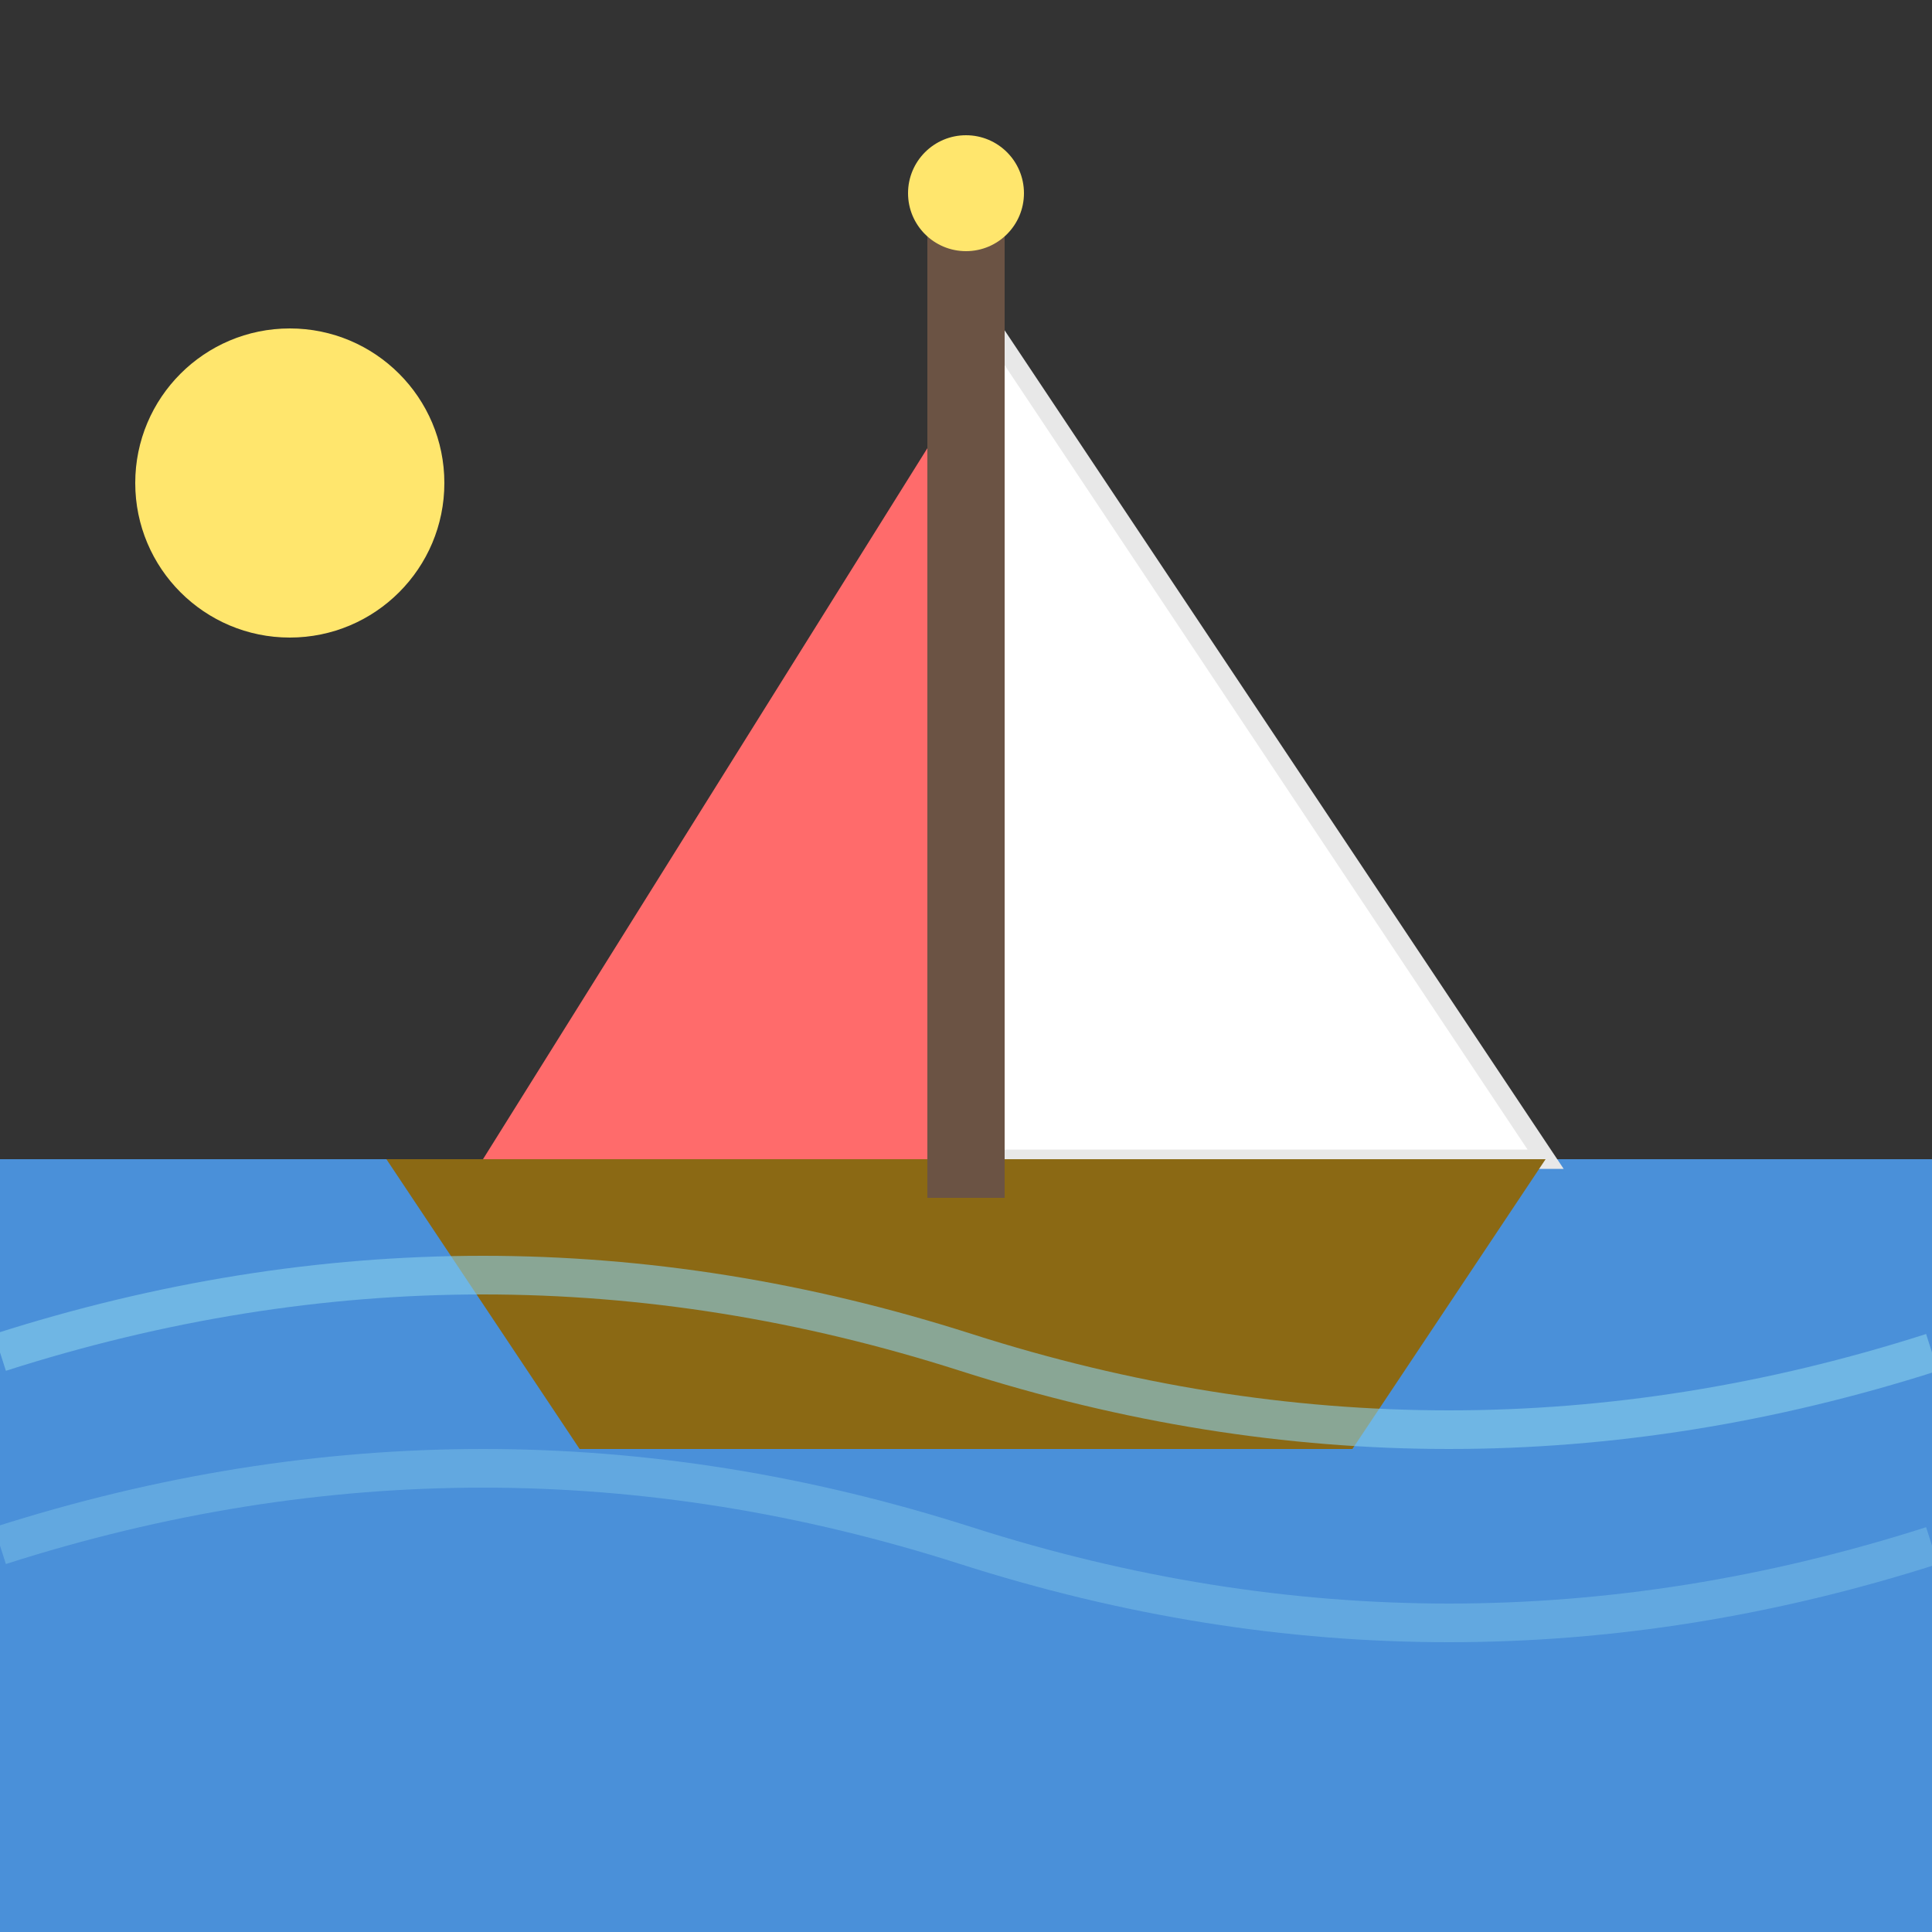
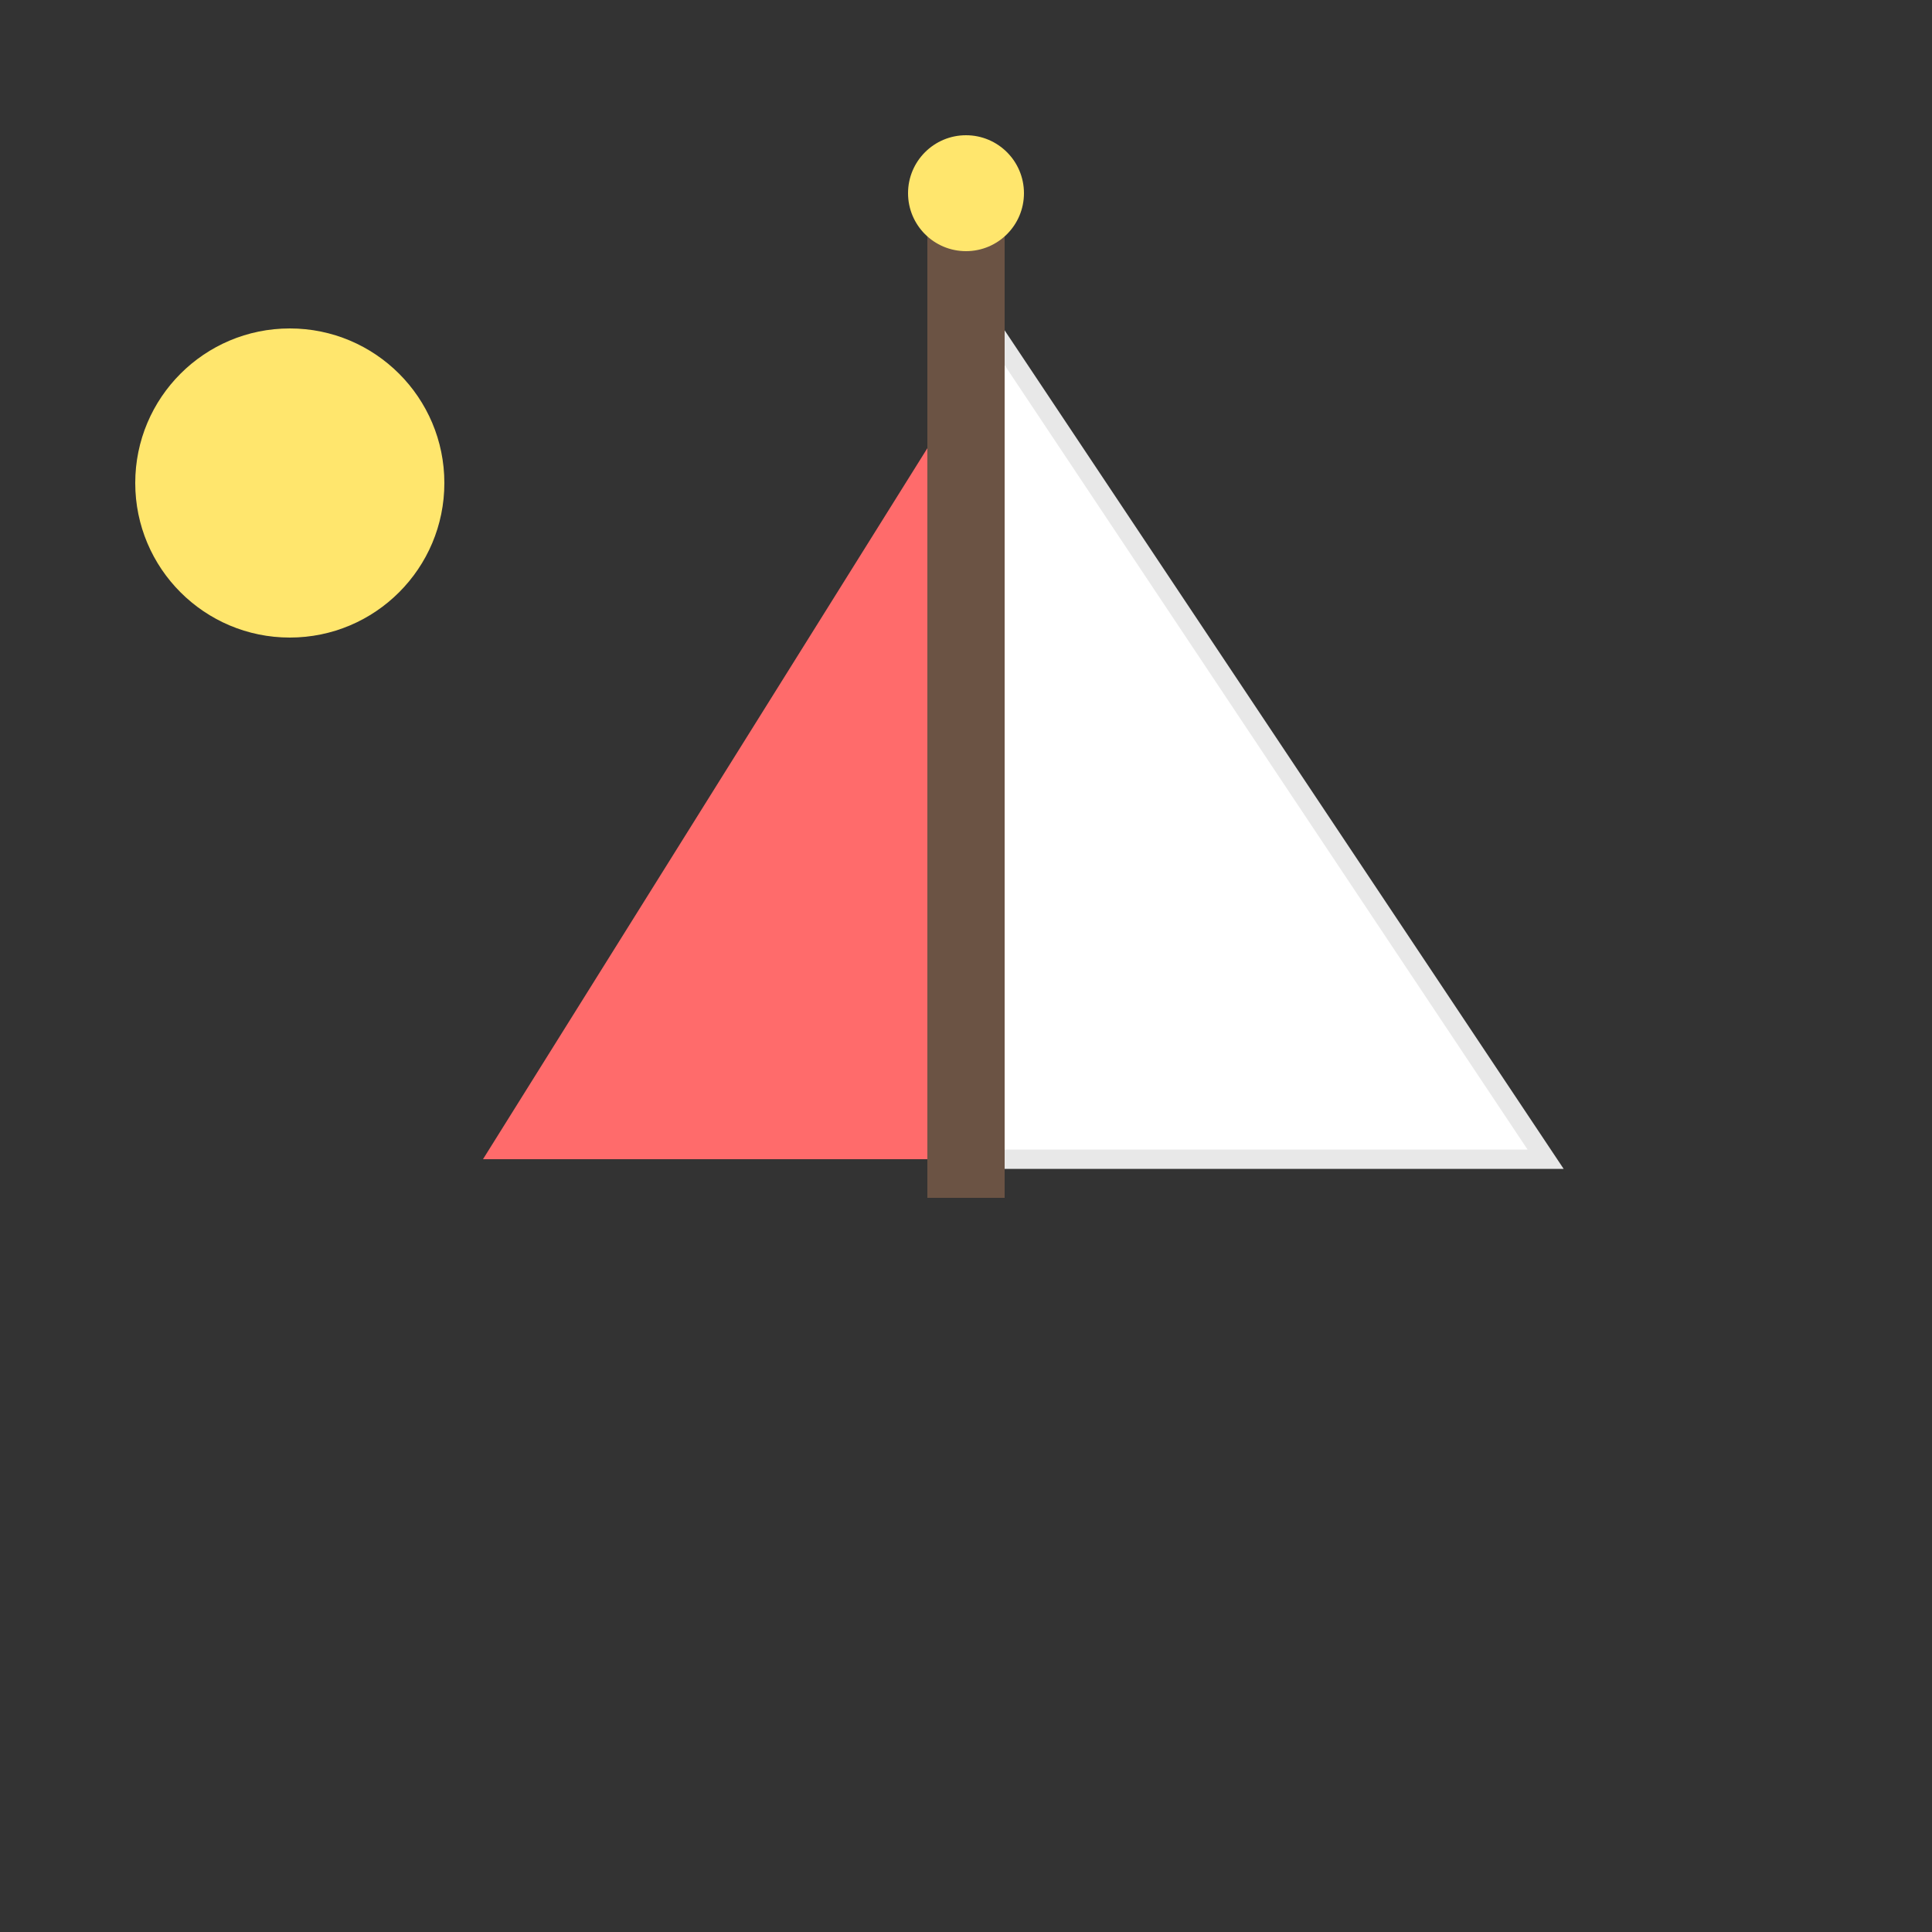
<svg xmlns="http://www.w3.org/2000/svg" viewBox="0 0 100 100">
  <rect x="0" y="0" width="100" height="100" fill="#333333" stroke="none" />
-   <rect x="0" y="60" width="100" height="40" fill="#4A90D9" />
  <path d="M50 15 L50 60 L80 60 Z" fill="white" stroke="#E8E8E8" stroke-width="1" />
  <path d="M50 20 L50 60 L25 60 Z" fill="#FF6B6B" />
-   <path d="M20 60 L30 75 L70 75 L80 60 Z" fill="#8B6914" />
  <rect x="48" y="10" width="4" height="52" fill="#6B5344" />
  <circle cx="50" cy="10" r="3" fill="#FFE66D" />
-   <path d="M0 70 Q25 62 50 70 Q75 78 100 70" fill="none" stroke="#87CEEB" stroke-width="2" opacity="0.6" />
-   <path d="M0 80 Q25 72 50 80 Q75 88 100 80" fill="none" stroke="#87CEEB" stroke-width="2" opacity="0.4" />
  <circle cx="15" cy="25" r="8" fill="#FFE66D" />
</svg>